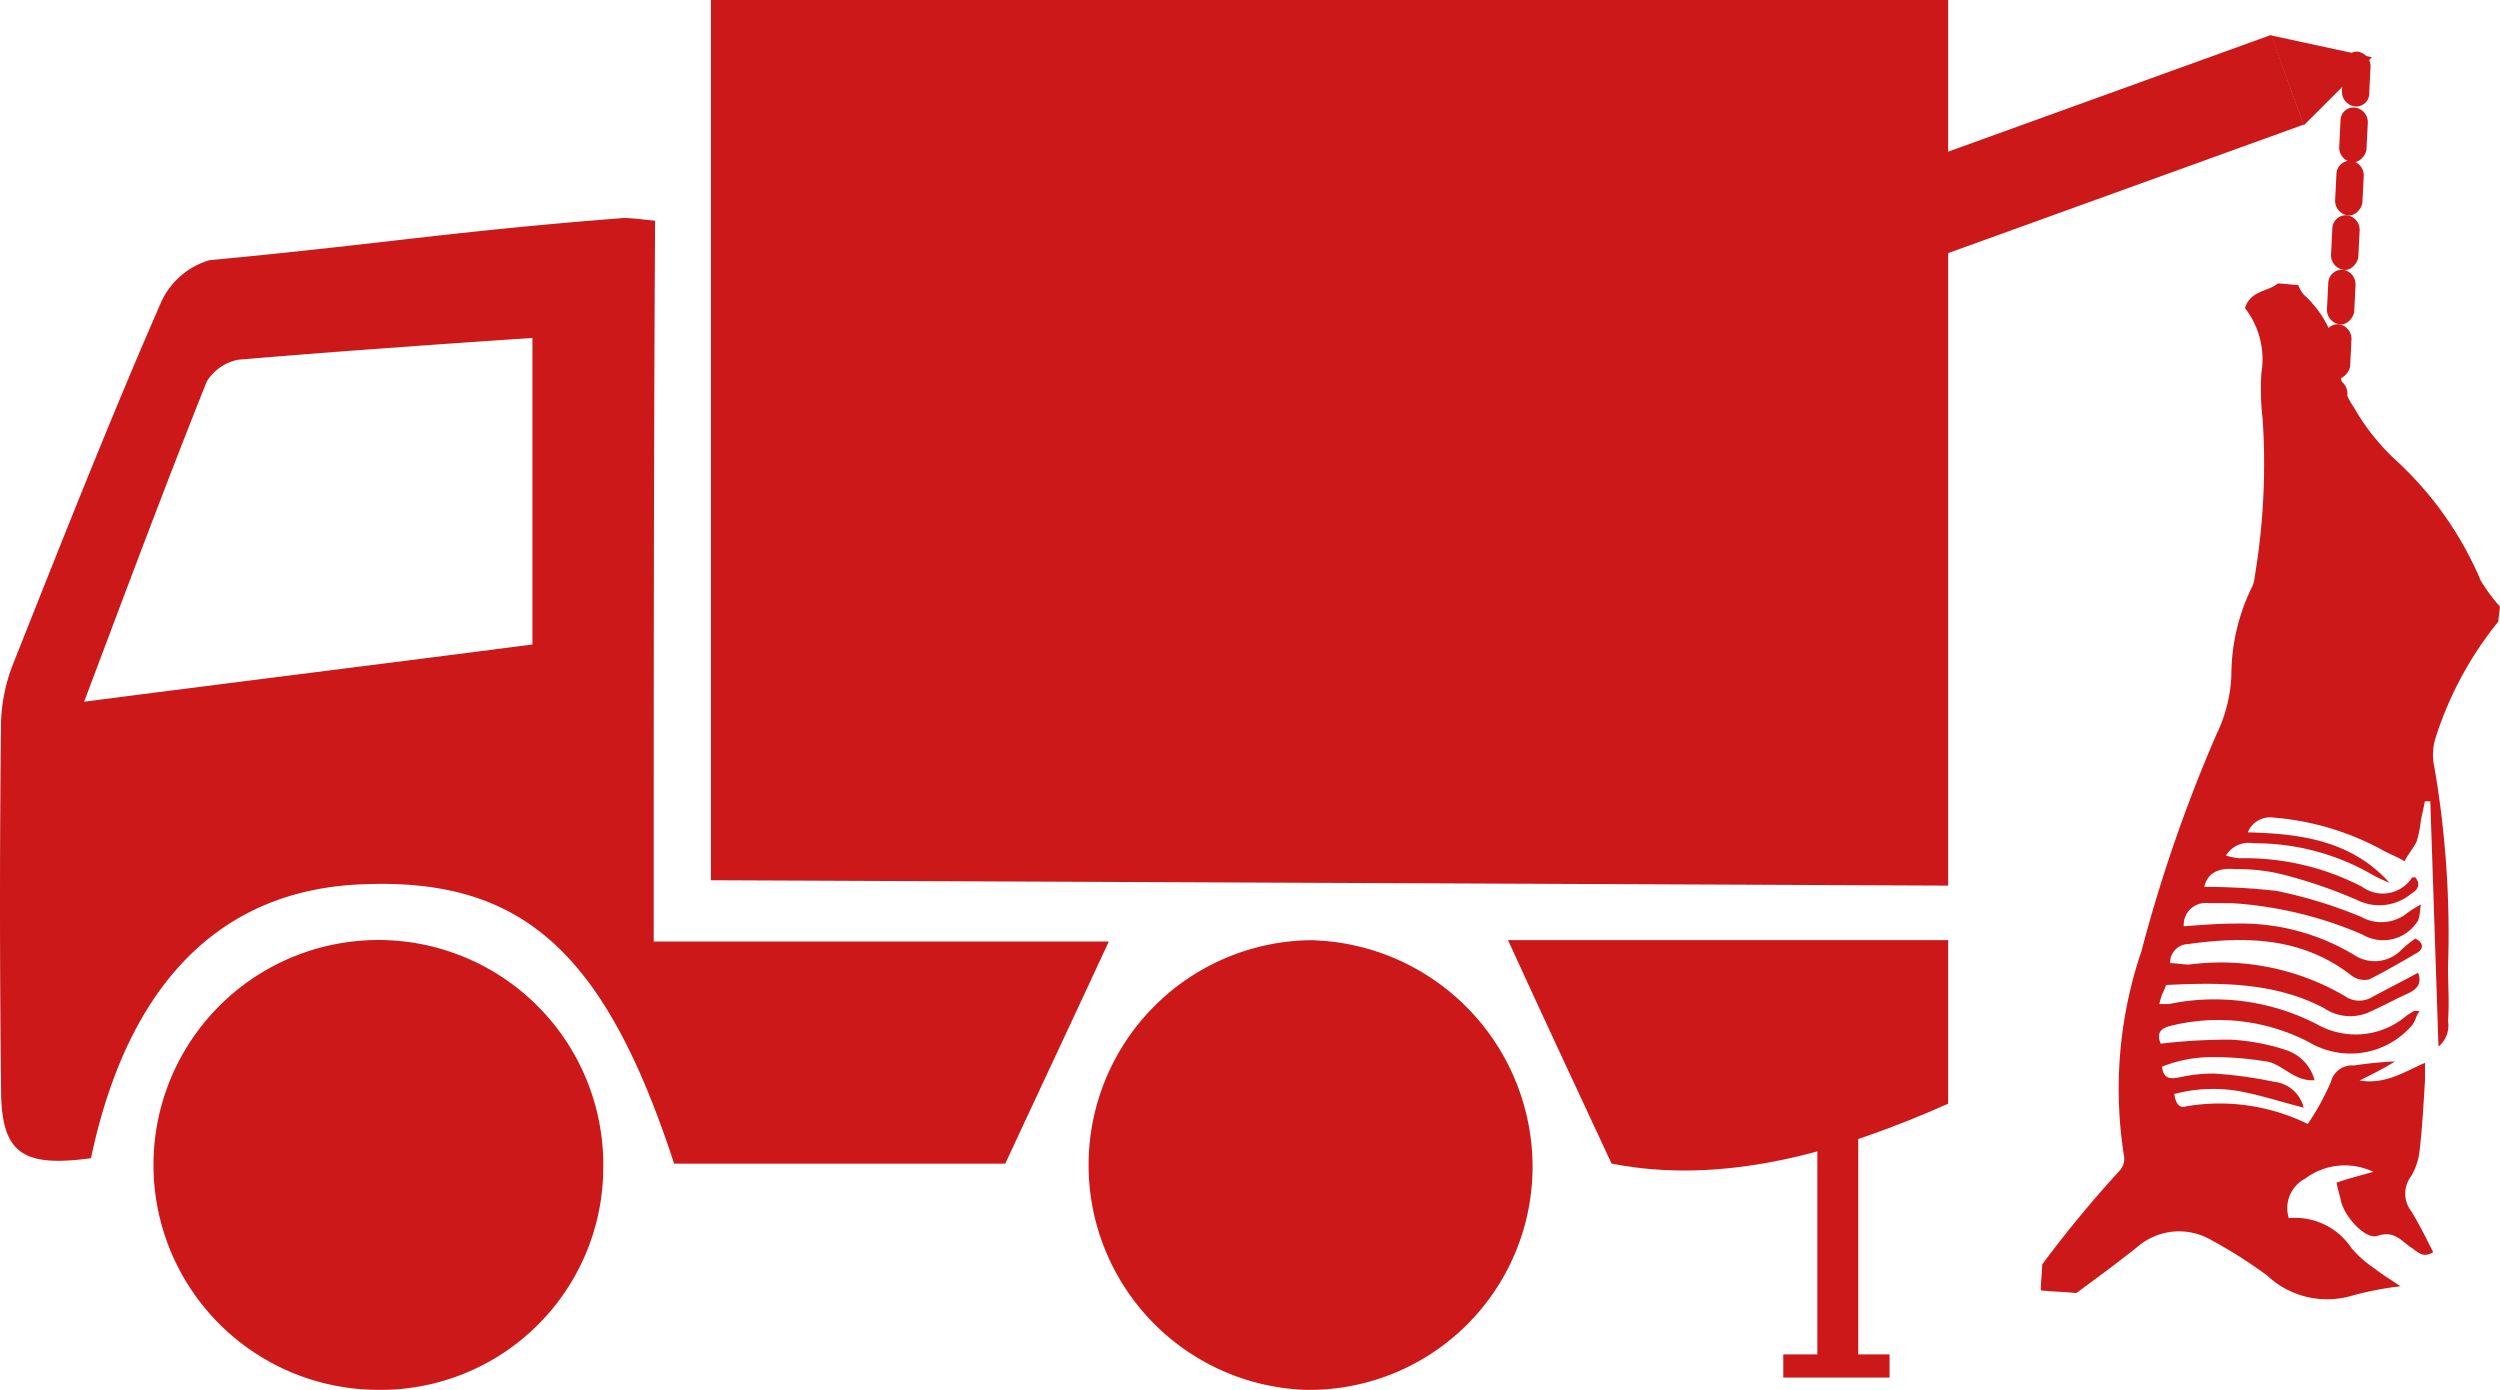
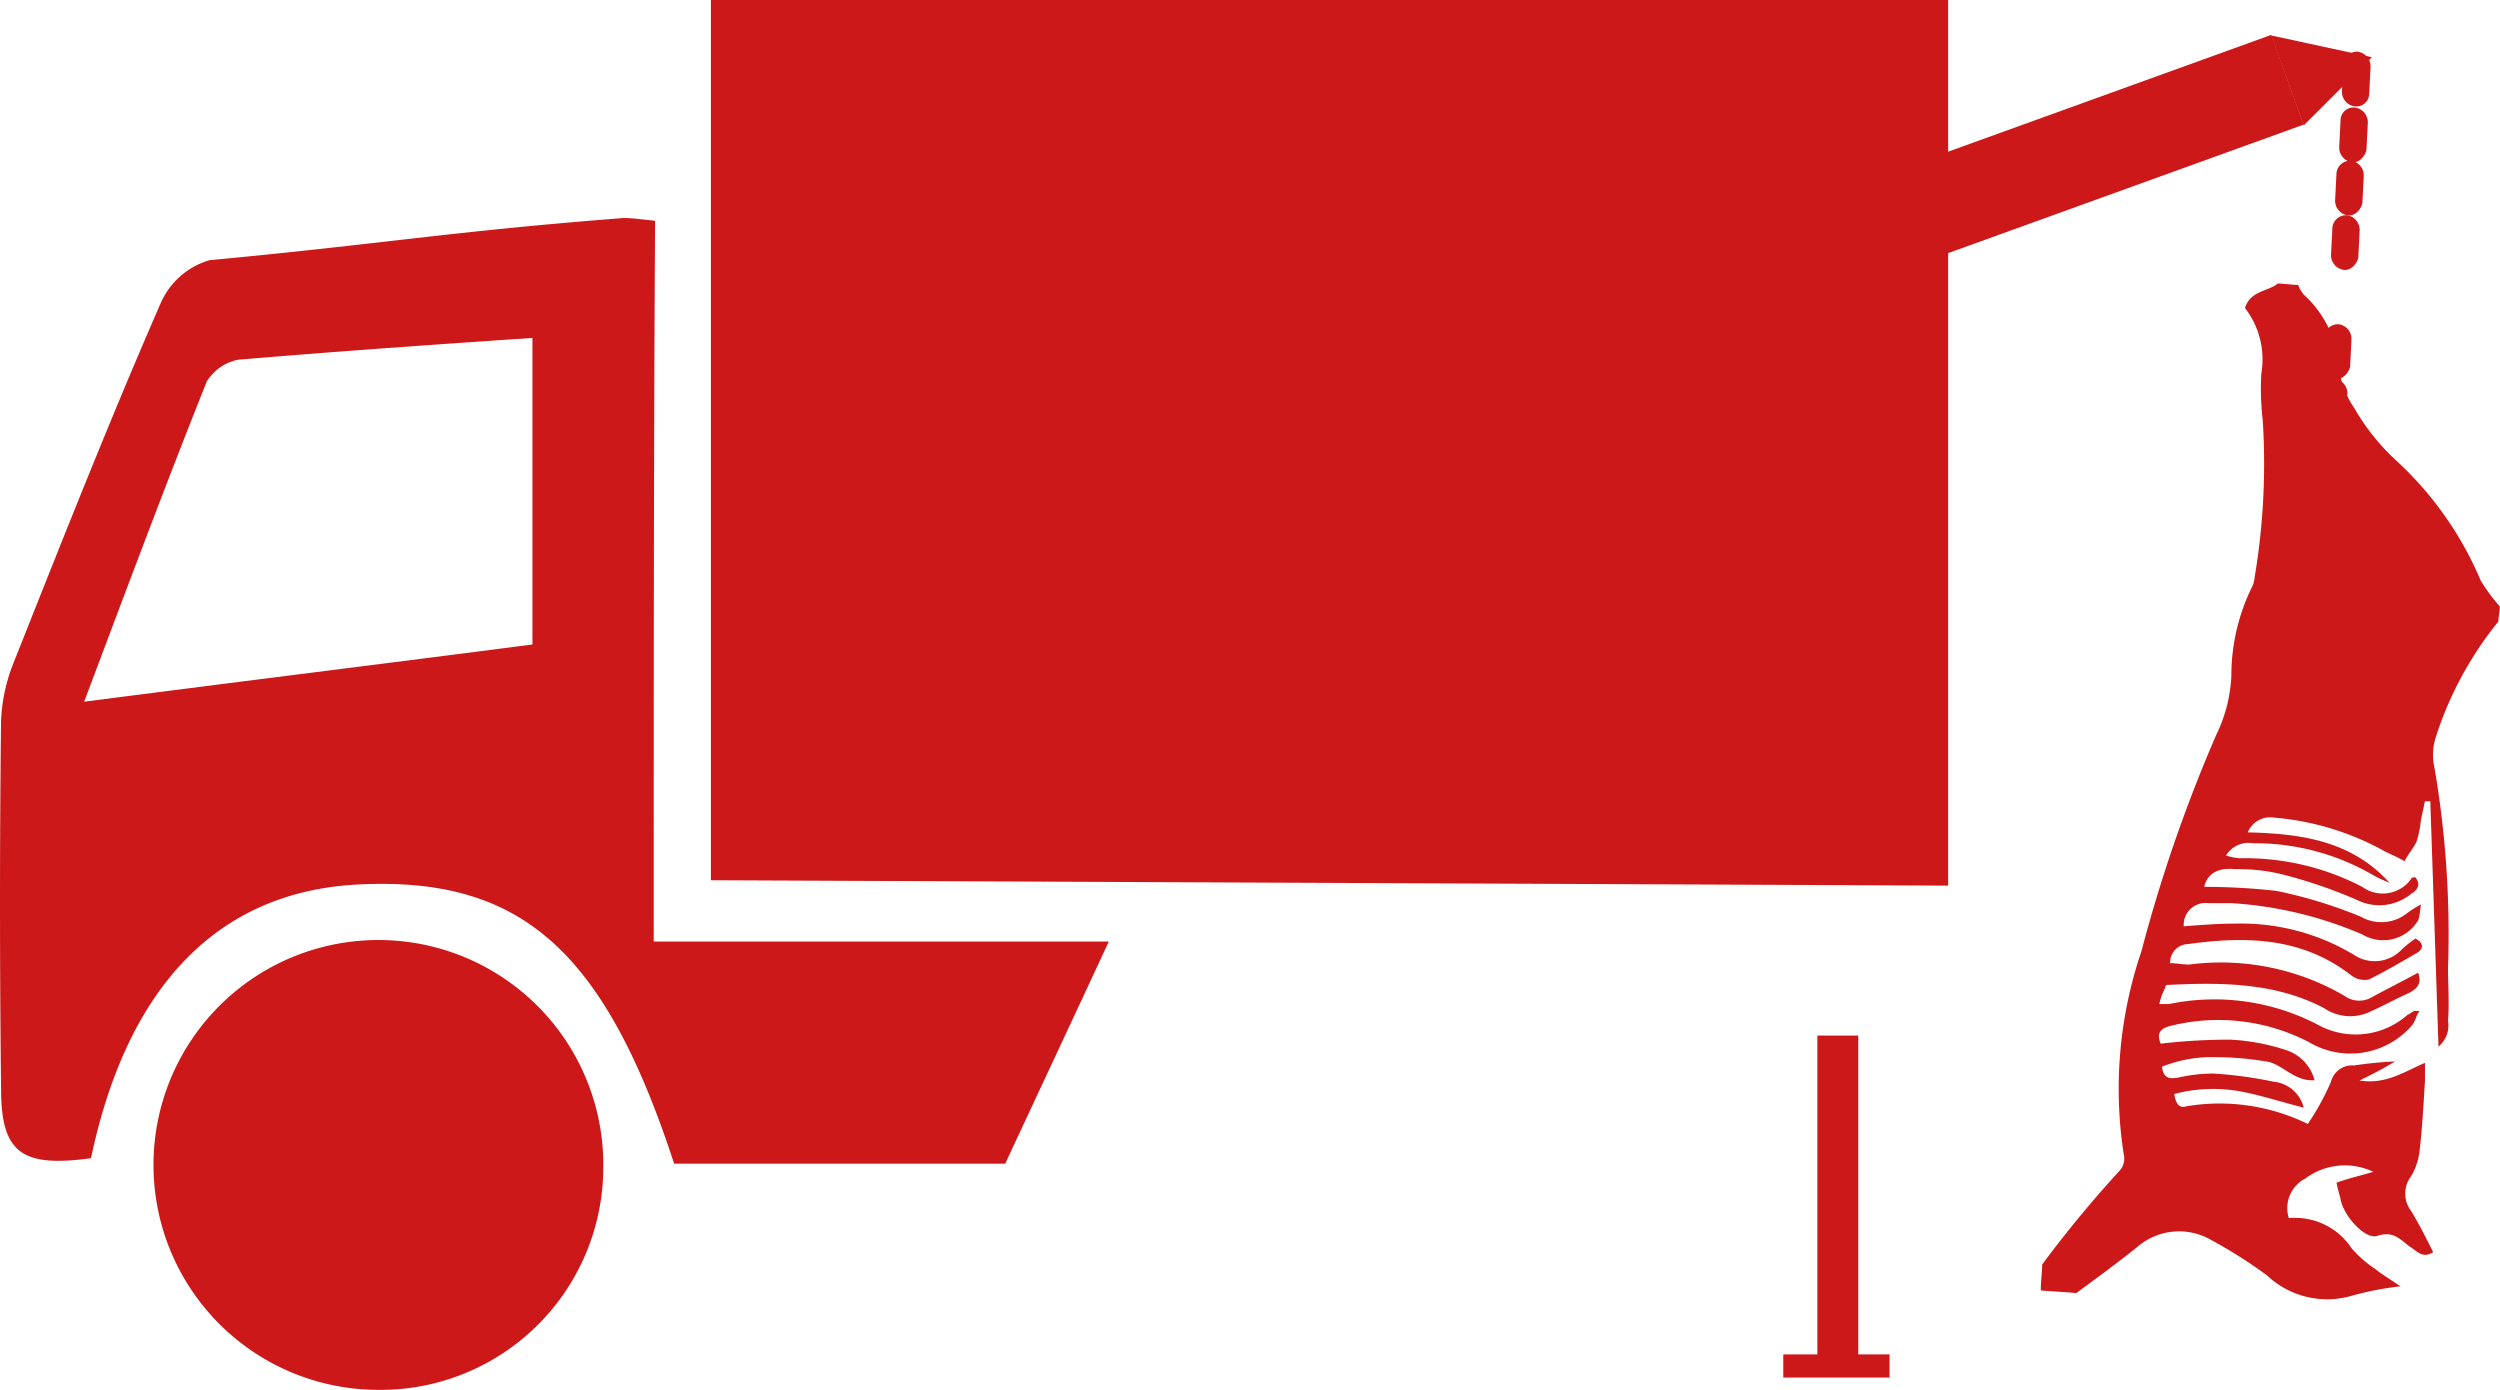
<svg xmlns="http://www.w3.org/2000/svg" viewBox="0 0 124.49 69.209">
  <defs>
    <style>
      .cls-1 {
        fill: #cc1819;
      }
    </style>
  </defs>
  <g id="Group_369" data-name="Group 369" transform="translate(-0.025)">
    <g id="SCFBTN.tif_1_" transform="translate(101.649 14.113)">
      <g id="Group_369-2" data-name="Group 369">
        <path id="Path_362" data-name="Path 362" class="cls-1" d="M149.868,69.653c0,.407-.068.814-.068,1.289.611.068,1.153.068,1.764.136,1.018-.746,2.036-1.493,3.053-2.307a3.175,3.175,0,0,1,3.664-.339,24,24,0,0,1,2.782,1.764,4.366,4.366,0,0,0,4.207,1.018,15.592,15.592,0,0,1,2.443-.475c-.611-.407-.95-.611-1.289-.882a5.629,5.629,0,0,1-1.153-1.018,3.369,3.369,0,0,0-3.121-1.493,1.656,1.656,0,0,1,.814-1.968,3.292,3.292,0,0,1,3.393-.339c-.679.2-1.289.339-1.832.543.068.339.136.543.2.814.136.814,1.221,2.036,1.832,1.832.814-.271,1.153.2,1.628.543.339.2.611.611,1.153.271-.339-.679-.678-1.357-1.086-2.036a1.427,1.427,0,0,1,0-1.764,3.243,3.243,0,0,0,.407-1.221c.136-1.153.2-2.375.271-3.528v-.882c-1.086.475-1.968,1.086-3.257.882.679-.339,1.221-.611,1.764-.95a18.786,18.786,0,0,0-2.036.2,1.086,1.086,0,0,0-1.153.814,12.68,12.68,0,0,1-1.153,2.1,9.967,9.967,0,0,0-6.039-.882c-.407.136-.543-.2-.611-.611a7.552,7.552,0,0,1,3.257-.136c1.086.2,2.1.543,3.189.814a1.71,1.71,0,0,0-1.493-1.289,21.093,21.093,0,0,0-2.985-.407,7.823,7.823,0,0,0-1.764.2c-.407.068-.746.068-.814-.543a6.688,6.688,0,0,1,2.578-.475,15.659,15.659,0,0,1,2.51.2c.882.068,1.425,1.018,2.51.95A2.161,2.161,0,0,0,162.081,59a10.57,10.57,0,0,0-2.85-.543,29.591,29.591,0,0,0-3.46.2c-.2-.475-.068-.746.475-.882a9.8,9.8,0,0,1,6.921.814,4.039,4.039,0,0,0,5.089-.814c.2-.2.2-.475.407-.746h-.271c-.136.068-.2.136-.339.2a3.9,3.9,0,0,1-4.478.475,11.139,11.139,0,0,0-7.4-1.018H155.7a4.321,4.321,0,0,1,.136-.475,3.308,3.308,0,0,0,.2-.475c2.714-.136,5.428-.136,7.871,1.153a2.313,2.313,0,0,0,2.375.136c.611-.271,1.221-.611,1.832-.882.407-.2.679-.475.475-1.018-.746.407-1.561.814-2.307,1.221a1.241,1.241,0,0,1-1.357-.068,12.232,12.232,0,0,0-7.735-1.561c-.339,0-.611-.068-.95-.068a.914.914,0,0,1,.882-.95c2.918-.407,5.7-.339,8.142,1.561a1.08,1.08,0,0,0,.882.2c.814-.407,1.628-.882,2.443-1.357.271-.2.271-.475-.136-.679a5.934,5.934,0,0,0-.679.543,1.848,1.848,0,0,1-2.375.271,10.915,10.915,0,0,0-5.835-1.561c-.882,0-1.764.068-2.646.136a1.087,1.087,0,0,1,1.221-1.153H159.3a19.485,19.485,0,0,1,6.514,1.561,2.02,2.02,0,0,0,2.714-.611c.136-.136.136-.475.2-.882a4.868,4.868,0,0,0-.746.475,2.053,2.053,0,0,1-2.239.136,23.15,23.15,0,0,0-4.207-1.289,31.944,31.944,0,0,0-3.6-.2c.2-.814.882-.95,1.561-.882a9.109,9.109,0,0,1,2.375.271,24.259,24.259,0,0,1,3.732,1.289,2.485,2.485,0,0,0,2.646-.339c.339-.2.475-.475.2-.814-.068,0-.2,0-.2.068a1.737,1.737,0,0,1-2.443.407,12.647,12.647,0,0,0-6.107-1.425,2.986,2.986,0,0,1-.679-.136,1.316,1.316,0,0,1,1.357-.611,11.686,11.686,0,0,1,6.039,1.628,7.959,7.959,0,0,0,.746.339c-1.9-2.1-4.41-2.443-7.057-2.51A1.2,1.2,0,0,1,161.4,47.4a13.612,13.612,0,0,1,5.564,1.7c.271.136.611.271.95.475.2-.407.475-.679.611-1.018a5.41,5.41,0,0,0,.2-1.018c.068-.339.136-.611.2-.95h.271c.136,4.071.271,8.074.407,12.213a1.369,1.369,0,0,0,.475-1.289c.068-.882,0-1.764,0-2.646a49.009,49.009,0,0,0-.679-9.974,2.8,2.8,0,0,1,.068-1.493,17.679,17.679,0,0,1,3.121-5.767c0-.271.068-.475.068-.746a9.026,9.026,0,0,1-.95-1.289,17.21,17.21,0,0,0-4.275-6.039,11.026,11.026,0,0,1-2.036-2.578,4.388,4.388,0,0,1-.746-1.968,5.39,5.39,0,0,0-1.764-3.664,1.7,1.7,0,0,1-.271-.475c-.339,0-.679-.068-1.018-.068-.475.407-1.357.339-1.628,1.221a4.178,4.178,0,0,1,.814,3.257,13.114,13.114,0,0,0,.068,2.307,34.064,34.064,0,0,1-.407,7.871,1.258,1.258,0,0,1-.136.475,10,10,0,0,0-1.018,4.41,7.428,7.428,0,0,1-.746,2.918,75.062,75.062,0,0,0-3.732,10.788,21.315,21.315,0,0,0-.882,10.11.892.892,0,0,1-.2.814A58.758,58.758,0,0,0,149.868,69.653Z" transform="translate(-149.8 -20.8)" />
      </g>
    </g>
    <g id="_x33_tdubC.tif_2_" transform="translate(0.025)">
      <g id="Group_370" data-name="Group 370">
        <path id="Path_363" data-name="Path 363" class="cls-1" d="M52.2,43.832V0h61.609V44.1Z" transform="translate(-16.799)" />
-         <path id="Path_364" data-name="Path 364" class="cls-1" d="M132.616,77.142c-5.5,2.443-11.2,4.071-16.759,2.985-1.764-3.8-3.393-7.26-5.157-11.128h21.916Z" transform="translate(-35.606 -22.183)" />
        <path id="Path_365" data-name="Path 365" class="cls-1" d="M32.577,52.029H55.239c-1.7,3.664-3.325,7.124-5.157,11.06H33.594C30.134,52.5,26,48.84,18.056,49.179c-7.057.271-11.67,4.953-13.5,13.638-3.46.475-4.478-.271-4.478-3.46C.008,53.318.008,47.212.076,41.1a8.626,8.626,0,0,1,.611-2.918c2.375-5.971,4.75-12.01,7.328-17.913A3.826,3.826,0,0,1,10.457,18.1c8.685-.814,11.942-1.425,20.627-2.1.407,0,.882.068,1.561.136C32.577,28.01,32.577,39.748,32.577,52.029ZM26.538,37.237V21.971c-5.021.339-9.838.679-14.656,1.086a2.38,2.38,0,0,0-1.561,1.086C8.286,29.231,6.386,34.32,4.215,40.087,12.086,39.069,19.21,38.187,26.538,37.237Z" transform="translate(-0.025 -5.144)" />
        <path id="Path_366" data-name="Path 366" class="cls-1" d="M33.722,80.4A11.092,11.092,0,0,1,22.458,91.391,11.2,11.2,0,1,1,33.722,80.4Z" transform="translate(-3.681 -22.182)" />
-         <path id="Path_367" data-name="Path 367" class="cls-1" d="M90.592,91.391A11.2,11.2,0,0,1,90.863,69a11.3,11.3,0,0,1,11.06,11.331A11.121,11.121,0,0,1,90.592,91.391Z" transform="translate(-25.607 -22.182)" />
      </g>
    </g>
    <g id="Group_371" data-name="Group 371" transform="translate(81.347 1.738)">
      <rect id="Rectangle_391" data-name="Rectangle 391" class="cls-1" width="33.79" height="4.75" transform="translate(0 11.485) rotate(-19.872)" />
    </g>
    <rect id="Rectangle_392" data-name="Rectangle 392" class="cls-1" width="2.036" height="16.963" transform="translate(90.522 51.567)" />
    <rect id="Rectangle_393" data-name="Rectangle 393" class="cls-1" width="5.292" height="1.153" transform="translate(88.825 67.444)" />
    <path id="Path_368" data-name="Path 368" class="cls-1" d="M168.328,7.078,166.7,2.6l5.021,1.086Z" transform="translate(-53.584 -0.836)" />
    <g id="Group_372" data-name="Group 372" transform="translate(115.287 2.57)">
      <path id="Path_369" data-name="Path 369" class="cls-1" d="M170.568,24.407l-.068,1.357a.738.738,0,0,0,.611.746c.339.068.679-.271.746-.611l.068-1.357a.738.738,0,0,0-.611-.746A.684.684,0,0,0,170.568,24.407Z" transform="translate(-170.093 -10.217)" />
-       <path id="Path_370" data-name="Path 370" class="cls-1" d="M170.868,20.407l-.068,1.357a.738.738,0,0,0,.611.746c.339.068.679-.271.746-.611l.068-1.357a.738.738,0,0,0-.611-.746A.684.684,0,0,0,170.868,20.407Z" transform="translate(-170.189 -8.931)" />
      <path id="Path_371" data-name="Path 371" class="cls-1" d="M169.968,32.406l-.068,1.289a.682.682,0,1,0,1.357.136l.068-1.289a.738.738,0,0,0-.611-.746A.674.674,0,0,0,169.968,32.406Z" transform="translate(-169.9 -12.788)" />
      <path id="Path_372" data-name="Path 372" class="cls-1" d="M170.268,28.406l-.068,1.357a.738.738,0,0,0,.611.746c.339.068.679-.271.746-.611l.068-1.357a.738.738,0,0,0-.611-.746A.674.674,0,0,0,170.268,28.406Z" transform="translate(-169.996 -11.502)" />
      <path id="Path_373" data-name="Path 373" class="cls-1" d="M171.168,16.407l-.068,1.357a.738.738,0,0,0,.611.746c.339.068.679-.271.746-.611l.068-1.357a.738.738,0,0,0-.611-.746A.684.684,0,0,0,171.168,16.407Z" transform="translate(-170.286 -7.645)" />
      <path id="Path_374" data-name="Path 374" class="cls-1" d="M173.257,5.9l.068-1.357a.738.738,0,0,0-.611-.746c-.339-.068-.679.271-.746.611L171.9,5.764a.738.738,0,0,0,.611.746A.641.641,0,0,0,173.257,5.9Z" transform="translate(-170.543 -3.787)" />
      <path id="Path_375" data-name="Path 375" class="cls-1" d="M171.768,8.506,171.7,9.863a.738.738,0,0,0,.611.746c.339.068.679-.271.746-.611l.068-1.357a.738.738,0,0,0-.611-.746A.641.641,0,0,0,171.768,8.506Z" transform="translate(-170.479 -5.104)" />
      <path id="Path_376" data-name="Path 376" class="cls-1" d="M171.468,12.407l-.068,1.357a.738.738,0,0,0,.611.746c.339.068.679-.271.746-.611l.068-1.357a.738.738,0,0,0-.611-.746A.684.684,0,0,0,171.468,12.407Z" transform="translate(-170.382 -6.359)" />
    </g>
  </g>
</svg>